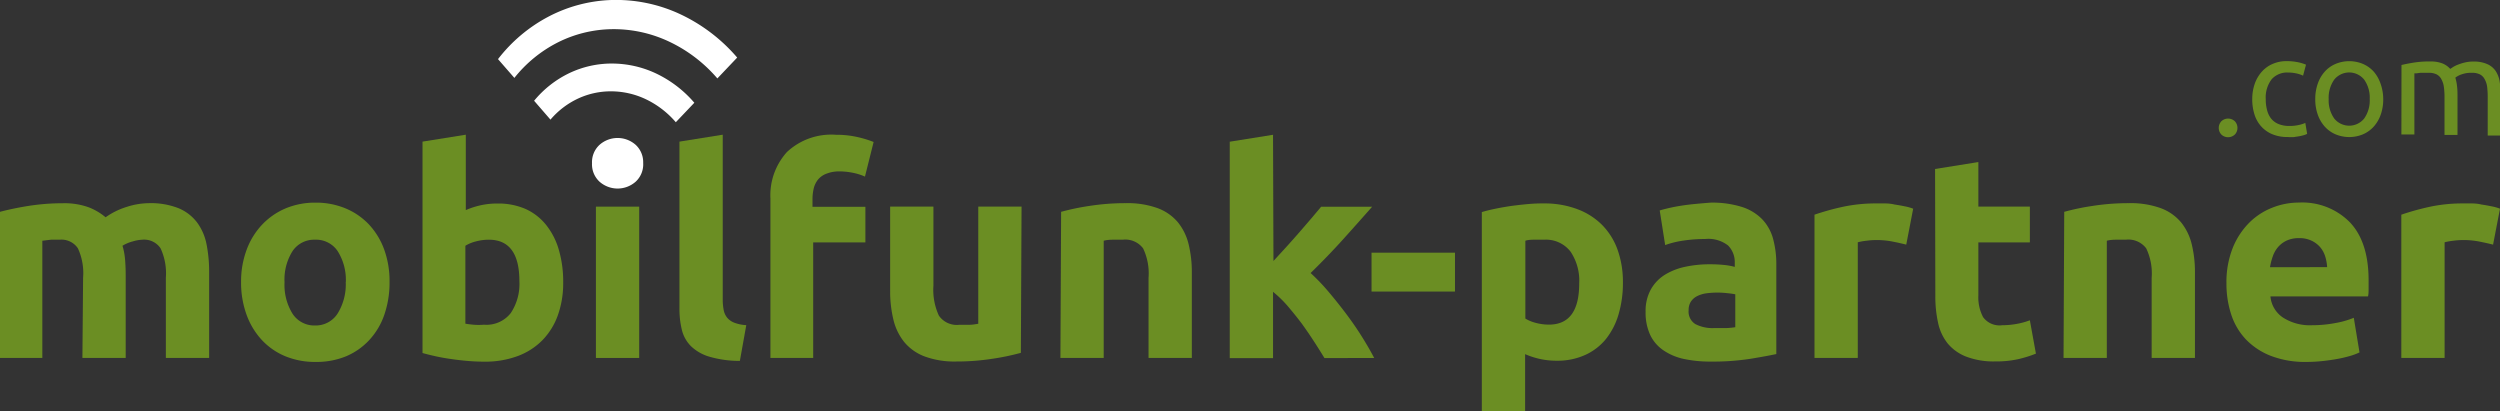
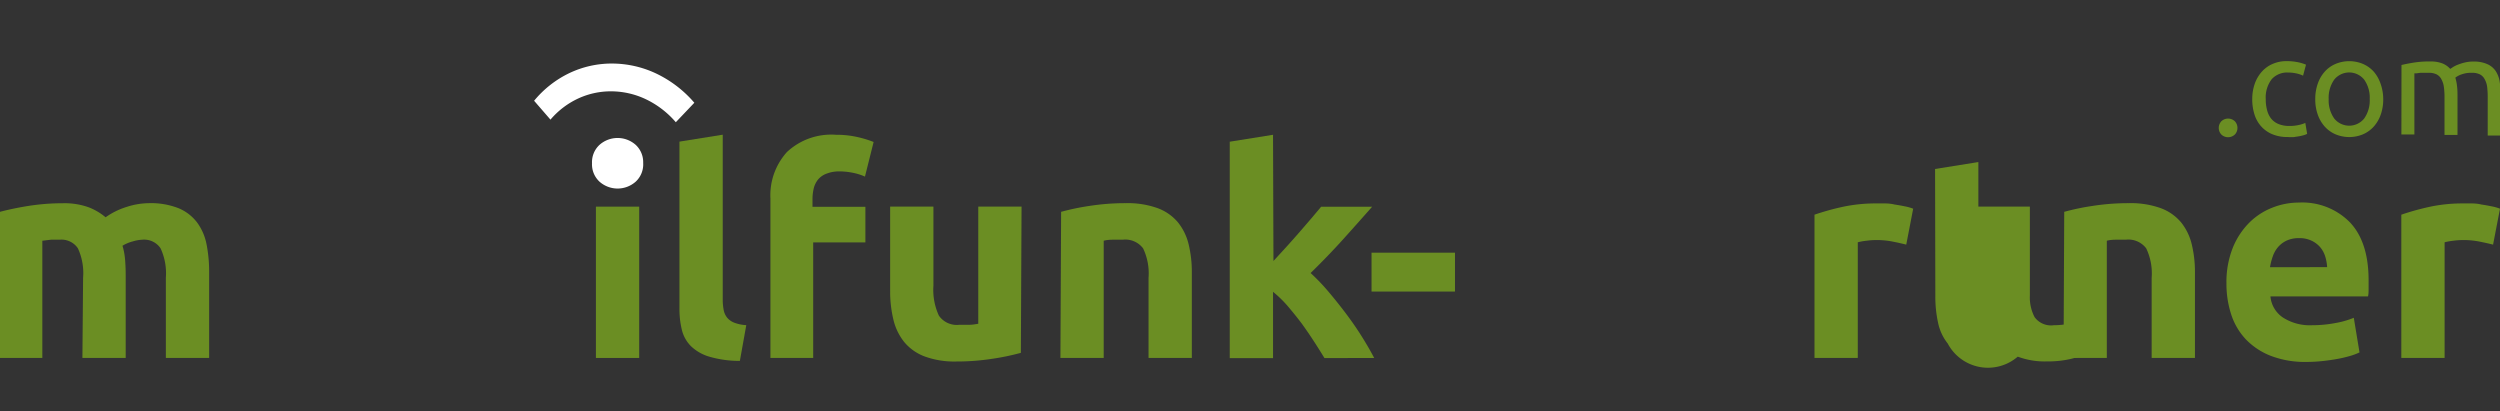
<svg xmlns="http://www.w3.org/2000/svg" id="Ebene_1" data-name="Ebene 1" viewBox="0 0 288.8 47.5">
  <rect x="0" y="0" width="288.8" height="47.5" fill="#333333" stroke="none" />
  <defs>
    <style>.cls-1{fill:#6b8e23;}.cls-2{fill:#fff;}</style>
  </defs>
  <title>Zeichenfläche 1</title>
  <path class="cls-1" d="M158.44,29.19h9.64v4.49h-9.64Z" />
  <path class="cls-1" d="M9.6,32.08A6.83,6.83,0,0,0,9,28.69a2.28,2.28,0,0,0-2.11-1q-.46,0-1,0l-1,.12V41.35H0V24.47q.63-.17,1.48-.35t1.79-.33q.95-.15,1.94-.23t2-.08a8.25,8.25,0,0,1,3.07.48A7,7,0,0,1,12.2,25.1a8.51,8.51,0,0,1,2.44-1.2,8.57,8.57,0,0,1,2.54-.43,8.74,8.74,0,0,1,3.44.58,5.18,5.18,0,0,1,2.14,1.64,6.23,6.23,0,0,1,1.1,2.53,16.31,16.31,0,0,1,.3,3.26v9.87h-5V32.08a6.83,6.83,0,0,0-.61-3.39,2.28,2.28,0,0,0-2.11-1,4.46,4.46,0,0,0-1.11.2,4.34,4.34,0,0,0-1.18.5,7.59,7.59,0,0,1,.3,1.61q.07.85.07,1.81v9.54h-5Z" />
-   <path class="cls-1" d="M45,32.58a11.36,11.36,0,0,1-.6,3.77,8.19,8.19,0,0,1-1.73,2.92A7.78,7.78,0,0,1,40,41.15a9,9,0,0,1-3.54.66,9,9,0,0,1-3.51-.66,7.77,7.77,0,0,1-2.71-1.88,8.58,8.58,0,0,1-1.76-2.92,10.81,10.81,0,0,1-.63-3.77,10.44,10.44,0,0,1,.65-3.75,8.51,8.51,0,0,1,1.79-2.89A8.06,8.06,0,0,1,33,24.07a8.77,8.77,0,0,1,3.44-.66,8.87,8.87,0,0,1,3.47.66,7.9,7.9,0,0,1,2.71,1.86,8.45,8.45,0,0,1,1.76,2.89A10.69,10.69,0,0,1,45,32.58Zm-5.05,0A6.22,6.22,0,0,0,39,29a3,3,0,0,0-2.61-1.31A3,3,0,0,0,33.8,29a6.14,6.14,0,0,0-.93,3.61,6.3,6.3,0,0,0,.93,3.64,3,3,0,0,0,2.62,1.35A3,3,0,0,0,39,36.22,6.39,6.39,0,0,0,39.94,32.58Z" />
-   <path class="cls-1" d="M65.06,32.61a11.05,11.05,0,0,1-.61,3.79,8,8,0,0,1-1.78,2.89,7.82,7.82,0,0,1-2.86,1.84,10.74,10.74,0,0,1-3.85.65q-.9,0-1.88-.08t-1.93-.22q-.95-.13-1.81-.32t-1.53-.38V16.36l5-.8v8.71a9.34,9.34,0,0,1,1.73-.56,8.87,8.87,0,0,1,1.93-.2,7.89,7.89,0,0,1,3.29.65A6.45,6.45,0,0,1,63.1,26a8.29,8.29,0,0,1,1.46,2.87A13.1,13.1,0,0,1,65.06,32.61ZM60,32.48q0-4.78-3.52-4.79a5.85,5.85,0,0,0-1.51.2,4.32,4.32,0,0,0-1.21.5v9q.37.07.93.12t1.23,0A3.56,3.56,0,0,0,59,36.17,6.07,6.07,0,0,0,60,32.48Z" />
  <path class="cls-1" d="M73.84,41.35h-5V23.87h5Z" />
  <path class="cls-1" d="M85.47,41.69A12.4,12.4,0,0,1,82,41.22,5.19,5.19,0,0,1,79.83,40a4,4,0,0,1-1.06-1.89,10.21,10.21,0,0,1-.28-2.51V16.36l5-.8v19a6.53,6.53,0,0,0,.1,1.2,2.06,2.06,0,0,0,.38.9,2,2,0,0,0,.81.6,4.47,4.47,0,0,0,1.43.3Z" />
  <path class="cls-1" d="M96.57,15.57a10.86,10.86,0,0,1,2.56.28,12.52,12.52,0,0,1,1.79.55l-1,4a6.5,6.5,0,0,0-1.45-.45,7.74,7.74,0,0,0-1.45-.15,4,4,0,0,0-1.51.25,2.34,2.34,0,0,0-1,.68,2.64,2.64,0,0,0-.5,1,5.34,5.34,0,0,0-.15,1.3v.86h6.11V28H93.94V41.35H89V22.94a7.45,7.45,0,0,1,1.91-5.38A7.49,7.49,0,0,1,96.57,15.57Z" />
  <path class="cls-1" d="M117.93,40.76a27.51,27.51,0,0,1-3.26.68,26.76,26.76,0,0,1-4.19.32,9.94,9.94,0,0,1-3.71-.6,5.63,5.63,0,0,1-2.34-1.68,6.55,6.55,0,0,1-1.23-2.58,13.83,13.83,0,0,1-.37-3.29V23.87h5V33a7.08,7.08,0,0,0,.63,3.46,2.51,2.51,0,0,0,2.36,1.06q.53,0,1.13,0c.4,0,.75-.07,1.06-.12V23.87h5Z" />
  <path class="cls-1" d="M122.58,24.47a27.6,27.6,0,0,1,3.26-.68,26.76,26.76,0,0,1,4.19-.32,10.21,10.21,0,0,1,3.71.58,5.57,5.57,0,0,1,2.34,1.64,6.41,6.41,0,0,1,1.23,2.53,13.46,13.46,0,0,1,.37,3.26v9.87h-5V32.08a6.68,6.68,0,0,0-.63-3.39,2.58,2.58,0,0,0-2.36-1q-.53,0-1.13,0t-1.06.12V41.35h-5Z" />
  <path class="cls-1" d="M147.11,30.15l1.51-1.65q.78-.86,1.51-1.7l1.38-1.6,1.11-1.32h5.89q-1.76,2-3.44,3.86t-3.67,3.8a22.87,22.87,0,0,1,2.06,2.15q1.06,1.25,2.06,2.58t1.83,2.66q.83,1.33,1.4,2.43H153q-.53-.87-1.21-1.92t-1.44-2.1q-.76-1-1.61-2a13.53,13.53,0,0,0-1.68-1.63v7.66h-5v-25l5-.8Z" />
-   <path class="cls-1" d="M187.48,32.61a12.8,12.8,0,0,1-.5,3.69,8.3,8.3,0,0,1-1.46,2.86A6.6,6.6,0,0,1,183.13,41a7.72,7.72,0,0,1-3.29.67,8.88,8.88,0,0,1-1.93-.2,9.23,9.23,0,0,1-1.73-.56V47.5h-5v-23q.66-.2,1.53-.38t1.81-.32q.95-.13,1.93-.22t1.88-.08a10.73,10.73,0,0,1,3.85.65A7.93,7.93,0,0,1,185.09,26a7.84,7.84,0,0,1,1.78,2.87A11.05,11.05,0,0,1,187.48,32.61Zm-5.05.13a6,6,0,0,0-1-3.67,3.58,3.58,0,0,0-3.06-1.38q-.66,0-1.23,0t-.93.12V36.8a4.29,4.29,0,0,0,1.21.5,5.85,5.85,0,0,0,1.51.2Q182.43,37.5,182.43,32.75Z" />
-   <path class="cls-1" d="M197.58,23.41a11.46,11.46,0,0,1,3.66.5,5.68,5.68,0,0,1,2.34,1.43,5.26,5.26,0,0,1,1.25,2.26,11.13,11.13,0,0,1,.37,3v10.3q-1.06.23-3,.55a28.42,28.42,0,0,1-4.59.32,14.54,14.54,0,0,1-3.07-.3,6.65,6.65,0,0,1-2.38-1,4.48,4.48,0,0,1-1.53-1.78,6.14,6.14,0,0,1-.53-2.69,5.09,5.09,0,0,1,.62-2.59,4.72,4.72,0,0,1,1.64-1.69,7.43,7.43,0,0,1,2.36-.91,13.25,13.25,0,0,1,2.76-.28,15.72,15.72,0,0,1,1.71.08,7.75,7.75,0,0,1,1.21.22v-.46a2.74,2.74,0,0,0-.76-2,3.7,3.7,0,0,0-2.66-.76,17,17,0,0,0-2.49.18,10.71,10.71,0,0,0-2.13.52l-.63-4q.43-.13,1.08-.28t1.41-.27q.76-.12,1.61-.2T197.58,23.41ZM198,37.9q.73,0,1.4,0a9.69,9.69,0,0,0,1.06-.1V34q-.3-.07-.9-.13a10.09,10.09,0,0,0-1.1-.07,9.84,9.84,0,0,0-1.31.08,3.43,3.43,0,0,0-1.08.32,1.86,1.86,0,0,0-.73.63,1.76,1.76,0,0,0-.27,1,1.7,1.7,0,0,0,.78,1.61A4.31,4.31,0,0,0,198,37.9Z" />
  <path class="cls-1" d="M220.21,28.26q-.66-.17-1.56-.35a9.66,9.66,0,0,0-1.93-.18,9.07,9.07,0,0,0-1.11.08,6.6,6.6,0,0,0-1,.18V41.35h-5V24.8a29.81,29.81,0,0,1,3.14-.88,18.09,18.09,0,0,1,4-.42q.4,0,1,0t1.13.13q.56.08,1.13.2a5.35,5.35,0,0,1,1,.28Z" />
-   <path class="cls-1" d="M223.54,19.52l5-.8v5.15h5.95V28h-5.95v6.15a4.89,4.89,0,0,0,.55,2.49,2.35,2.35,0,0,0,2.21.93,9.43,9.43,0,0,0,1.65-.15,8.46,8.46,0,0,0,1.54-.42l.7,3.85a14,14,0,0,1-2,.63,11.62,11.62,0,0,1-2.69.27,8.87,8.87,0,0,1-3.36-.55A5.26,5.26,0,0,1,225,39.68a5.69,5.69,0,0,1-1.11-2.38,14,14,0,0,1-.32-3.09Z" />
+   <path class="cls-1" d="M223.54,19.52l5-.8v5.15h5.95V28v6.15a4.89,4.89,0,0,0,.55,2.49,2.35,2.35,0,0,0,2.21.93,9.43,9.43,0,0,0,1.65-.15,8.46,8.46,0,0,0,1.54-.42l.7,3.85a14,14,0,0,1-2,.63,11.62,11.62,0,0,1-2.69.27,8.87,8.87,0,0,1-3.36-.55A5.26,5.26,0,0,1,225,39.68a5.69,5.69,0,0,1-1.11-2.38,14,14,0,0,1-.32-3.09Z" />
  <path class="cls-1" d="M238.46,24.47a27.62,27.62,0,0,1,3.26-.68,26.75,26.75,0,0,1,4.19-.32,10.21,10.21,0,0,1,3.71.58,5.57,5.57,0,0,1,2.34,1.64,6.41,6.41,0,0,1,1.23,2.53,13.41,13.41,0,0,1,.37,3.26v9.87h-5V32.08a6.68,6.68,0,0,0-.63-3.39,2.58,2.58,0,0,0-2.36-1q-.53,0-1.13,0t-1.06.12V41.35h-5Z" />
  <path class="cls-1" d="M257.2,32.75a10.68,10.68,0,0,1,.71-4.07,8.72,8.72,0,0,1,1.88-2.91A7.81,7.81,0,0,1,262.47,24a8.37,8.37,0,0,1,3.11-.6,7.72,7.72,0,0,1,5.88,2.28q2.16,2.28,2.16,6.7c0,.29,0,.6,0,.95s0,.65-.07.91H262.28a3.29,3.29,0,0,0,1.43,2.43,5.74,5.74,0,0,0,3.39.9,14.29,14.29,0,0,0,2.67-.25,10.08,10.08,0,0,0,2.14-.61l.66,4a6.88,6.88,0,0,1-1.06.4,13.91,13.91,0,0,1-1.48.35q-.81.15-1.74.25a17.49,17.49,0,0,1-1.86.1,11,11,0,0,1-4.1-.7,8,8,0,0,1-2.89-1.91,7.57,7.57,0,0,1-1.69-2.87A11.37,11.37,0,0,1,257.2,32.75Zm11.63-1.89a5.17,5.17,0,0,0-.22-1.23,3.07,3.07,0,0,0-.57-1.06,3,3,0,0,0-1-.76,3.15,3.15,0,0,0-1.45-.3,3.32,3.32,0,0,0-1.43.28,3,3,0,0,0-1,.75,3.34,3.34,0,0,0-.61,1.08,7.06,7.06,0,0,0-.32,1.25Z" />
  <path class="cls-1" d="M288,28.26q-.67-.17-1.56-.35a9.66,9.66,0,0,0-1.93-.18,9.06,9.06,0,0,0-1.11.08,6.6,6.6,0,0,0-1,.18V41.35h-5V24.8a29.81,29.81,0,0,1,3.14-.88,18.09,18.09,0,0,1,4-.42q.4,0,1,0t1.13.13q.56.08,1.13.2a5.35,5.35,0,0,1,1,.28Z" />
  <path class="cls-1" d="M258.47,14.77a1.1,1.1,0,0,1-.29.76,1.13,1.13,0,0,1-1.58,0,1.13,1.13,0,0,1,0-1.51,1.13,1.13,0,0,1,1.58,0A1.1,1.1,0,0,1,258.47,14.77Z" />
  <path class="cls-1" d="M264.29,15.83a4.54,4.54,0,0,1-1.78-.32,3.56,3.56,0,0,1-1.29-.9,3.74,3.74,0,0,1-.78-1.38,5.7,5.7,0,0,1-.26-1.76,5.34,5.34,0,0,1,.28-1.77,4.16,4.16,0,0,1,.8-1.39,3.57,3.57,0,0,1,1.26-.92,4.07,4.07,0,0,1,1.66-.33,6.64,6.64,0,0,1,1.13.1,5.2,5.2,0,0,1,1.08.31l-.34,1.27a3.6,3.6,0,0,0-.78-.26,4.39,4.39,0,0,0-.94-.1,2.38,2.38,0,0,0-1.92.79,3.47,3.47,0,0,0-.67,2.3,4.74,4.74,0,0,0,.15,1.24,2.59,2.59,0,0,0,.48,1,2.16,2.16,0,0,0,.85.62,3.23,3.23,0,0,0,1.25.22,4.74,4.74,0,0,0,1.08-.11,3.91,3.91,0,0,0,.76-.24l.21,1.26a1.59,1.59,0,0,1-.37.15,5.41,5.41,0,0,1-.55.13l-.65.1A5.78,5.78,0,0,1,264.29,15.83Z" />
  <path class="cls-1" d="M275.31,11.45a5.31,5.31,0,0,1-.29,1.8,4.14,4.14,0,0,1-.81,1.38,3.59,3.59,0,0,1-1.25.89,4.12,4.12,0,0,1-3.15,0,3.56,3.56,0,0,1-1.25-.89,4.09,4.09,0,0,1-.81-1.38,5.26,5.26,0,0,1-.29-1.8,5.28,5.28,0,0,1,.29-1.79,4.09,4.09,0,0,1,.81-1.39,3.57,3.57,0,0,1,1.25-.89,4.11,4.11,0,0,1,3.15,0,3.59,3.59,0,0,1,1.25.89A4.14,4.14,0,0,1,275,9.66,5.33,5.33,0,0,1,275.31,11.45Zm-1.56,0a3.6,3.6,0,0,0-.64-2.25,2.22,2.22,0,0,0-3.46,0,3.6,3.6,0,0,0-.64,2.25,3.6,3.6,0,0,0,.64,2.24,2.22,2.22,0,0,0,3.46,0A3.6,3.6,0,0,0,273.75,11.45Z" />
  <path class="cls-1" d="M277.42,7.51q.52-.13,1.36-.27a11.66,11.66,0,0,1,2-.14,3.68,3.68,0,0,1,1.35.22,2.36,2.36,0,0,1,.92.64l.35-.23a3.85,3.85,0,0,1,.59-.28,6.33,6.33,0,0,1,.79-.24,4,4,0,0,1,.93-.1,3.79,3.79,0,0,1,1.58.28,2.27,2.27,0,0,1,1,.8,3.1,3.1,0,0,1,.47,1.22,9.16,9.16,0,0,1,.12,1.55v4.7h-1.5V11.26a9.66,9.66,0,0,0-.07-1.27A2.48,2.48,0,0,0,287,9.1a1.26,1.26,0,0,0-.55-.52,2,2,0,0,0-.89-.17,3.31,3.31,0,0,0-1.25.2,2.45,2.45,0,0,0-.67.36,5.43,5.43,0,0,1,.19.92,8.17,8.17,0,0,1,.06,1v4.7h-1.5V11.26a8.62,8.62,0,0,0-.08-1.27A2.6,2.6,0,0,0,282,9.1a1.26,1.26,0,0,0-.55-.52,2,2,0,0,0-.88-.17l-.48,0-.49,0-.43.06-.26,0v7.06h-1.5Z" />
  <path class="cls-2" d="M74.3,18.82A2.72,2.72,0,0,1,73.42,21a3.15,3.15,0,0,1-4.15,0,2.72,2.72,0,0,1-.88-2.14,2.72,2.72,0,0,1,.88-2.14,3.15,3.15,0,0,1,4.15,0A2.72,2.72,0,0,1,74.3,18.82Z" />
-   <path class="cls-2" d="M57.53,6.83,59.42,9a15.18,15.18,0,0,1,5.06-4.12,14.35,14.35,0,0,1,6.17-1.51,15,15,0,0,1,6.46,1.35,16.77,16.77,0,0,1,5.76,4.34l2.29-2.41a19.61,19.61,0,0,0-6.84-5.13A17.51,17.51,0,0,0,70.66,0,16.84,16.84,0,0,0,63.4,1.9a17.9,17.9,0,0,0-5.87,4.93" />
  <path class="cls-2" d="M61.7,11.64l1.89,2.18a9.42,9.42,0,0,1,3.22-2.45,9,9,0,0,1,3.83-.82,9.41,9.41,0,0,1,3.94.9,10.54,10.54,0,0,1,3.49,2.67l2.14-2.25a13.4,13.4,0,0,0-4.5-3.42,12,12,0,0,0-5.06-1.11,11.39,11.39,0,0,0-4.89,1.11,12,12,0,0,0-4.06,3.19" />
</svg>